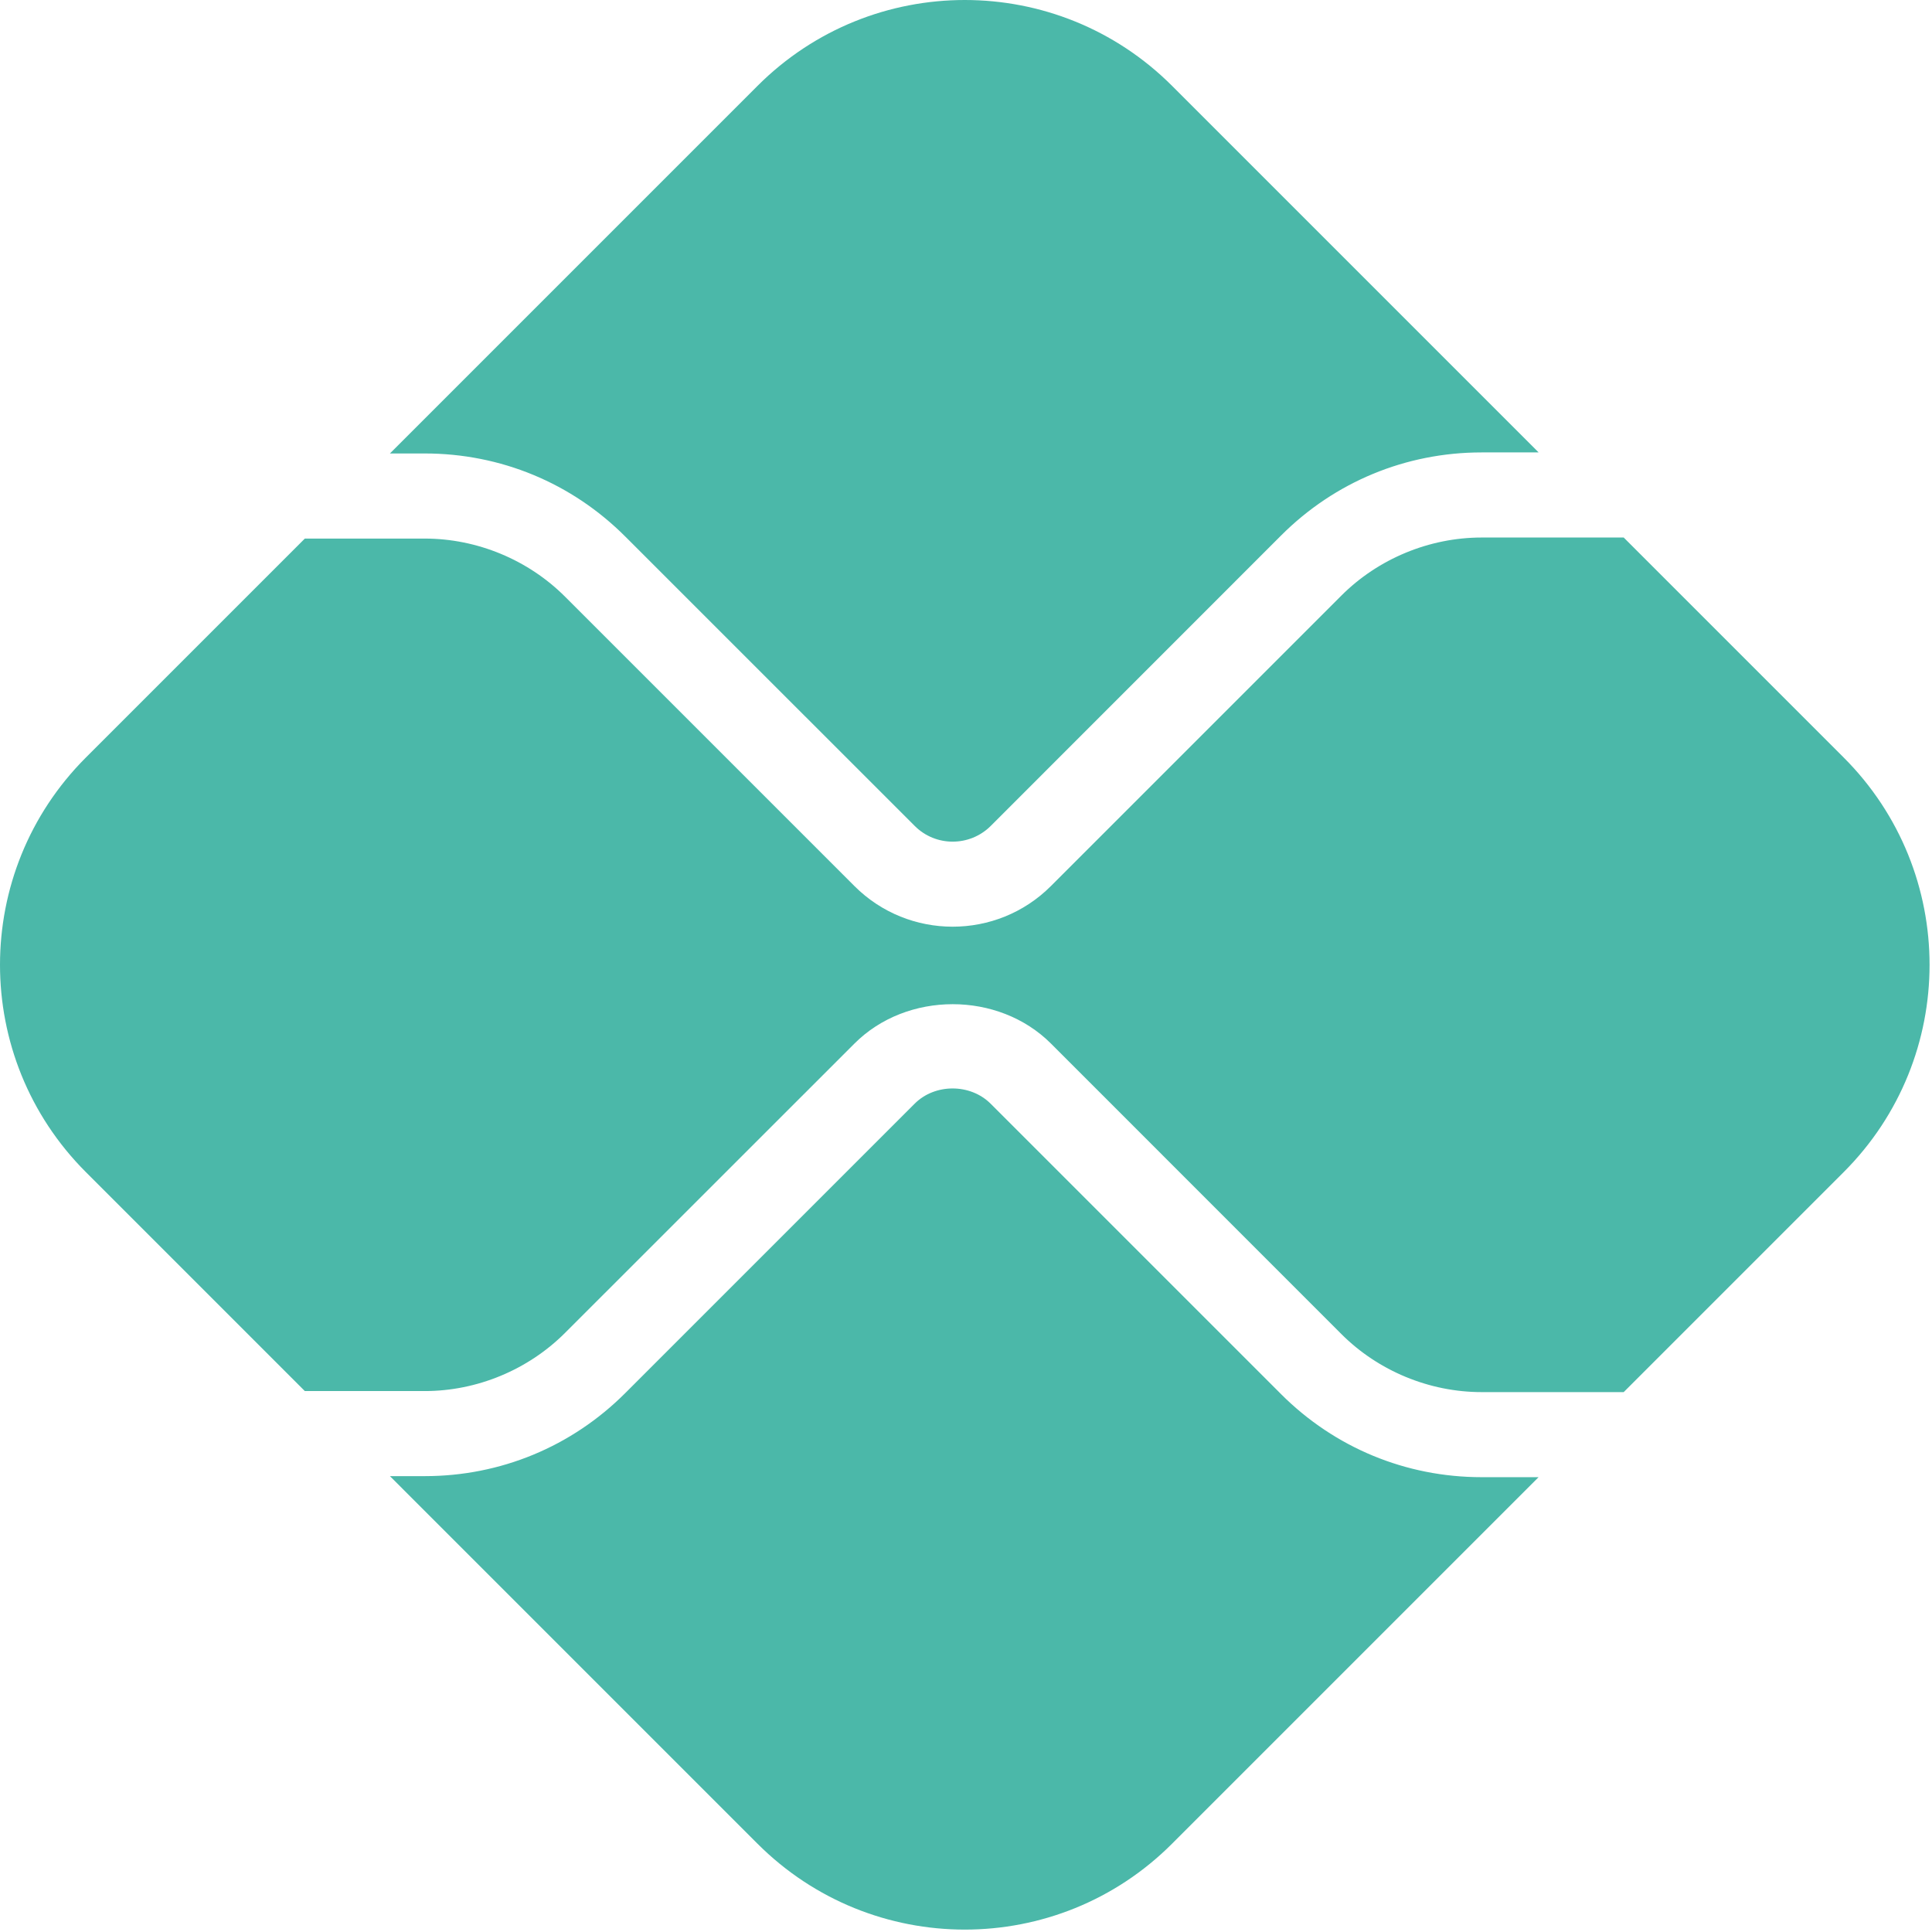
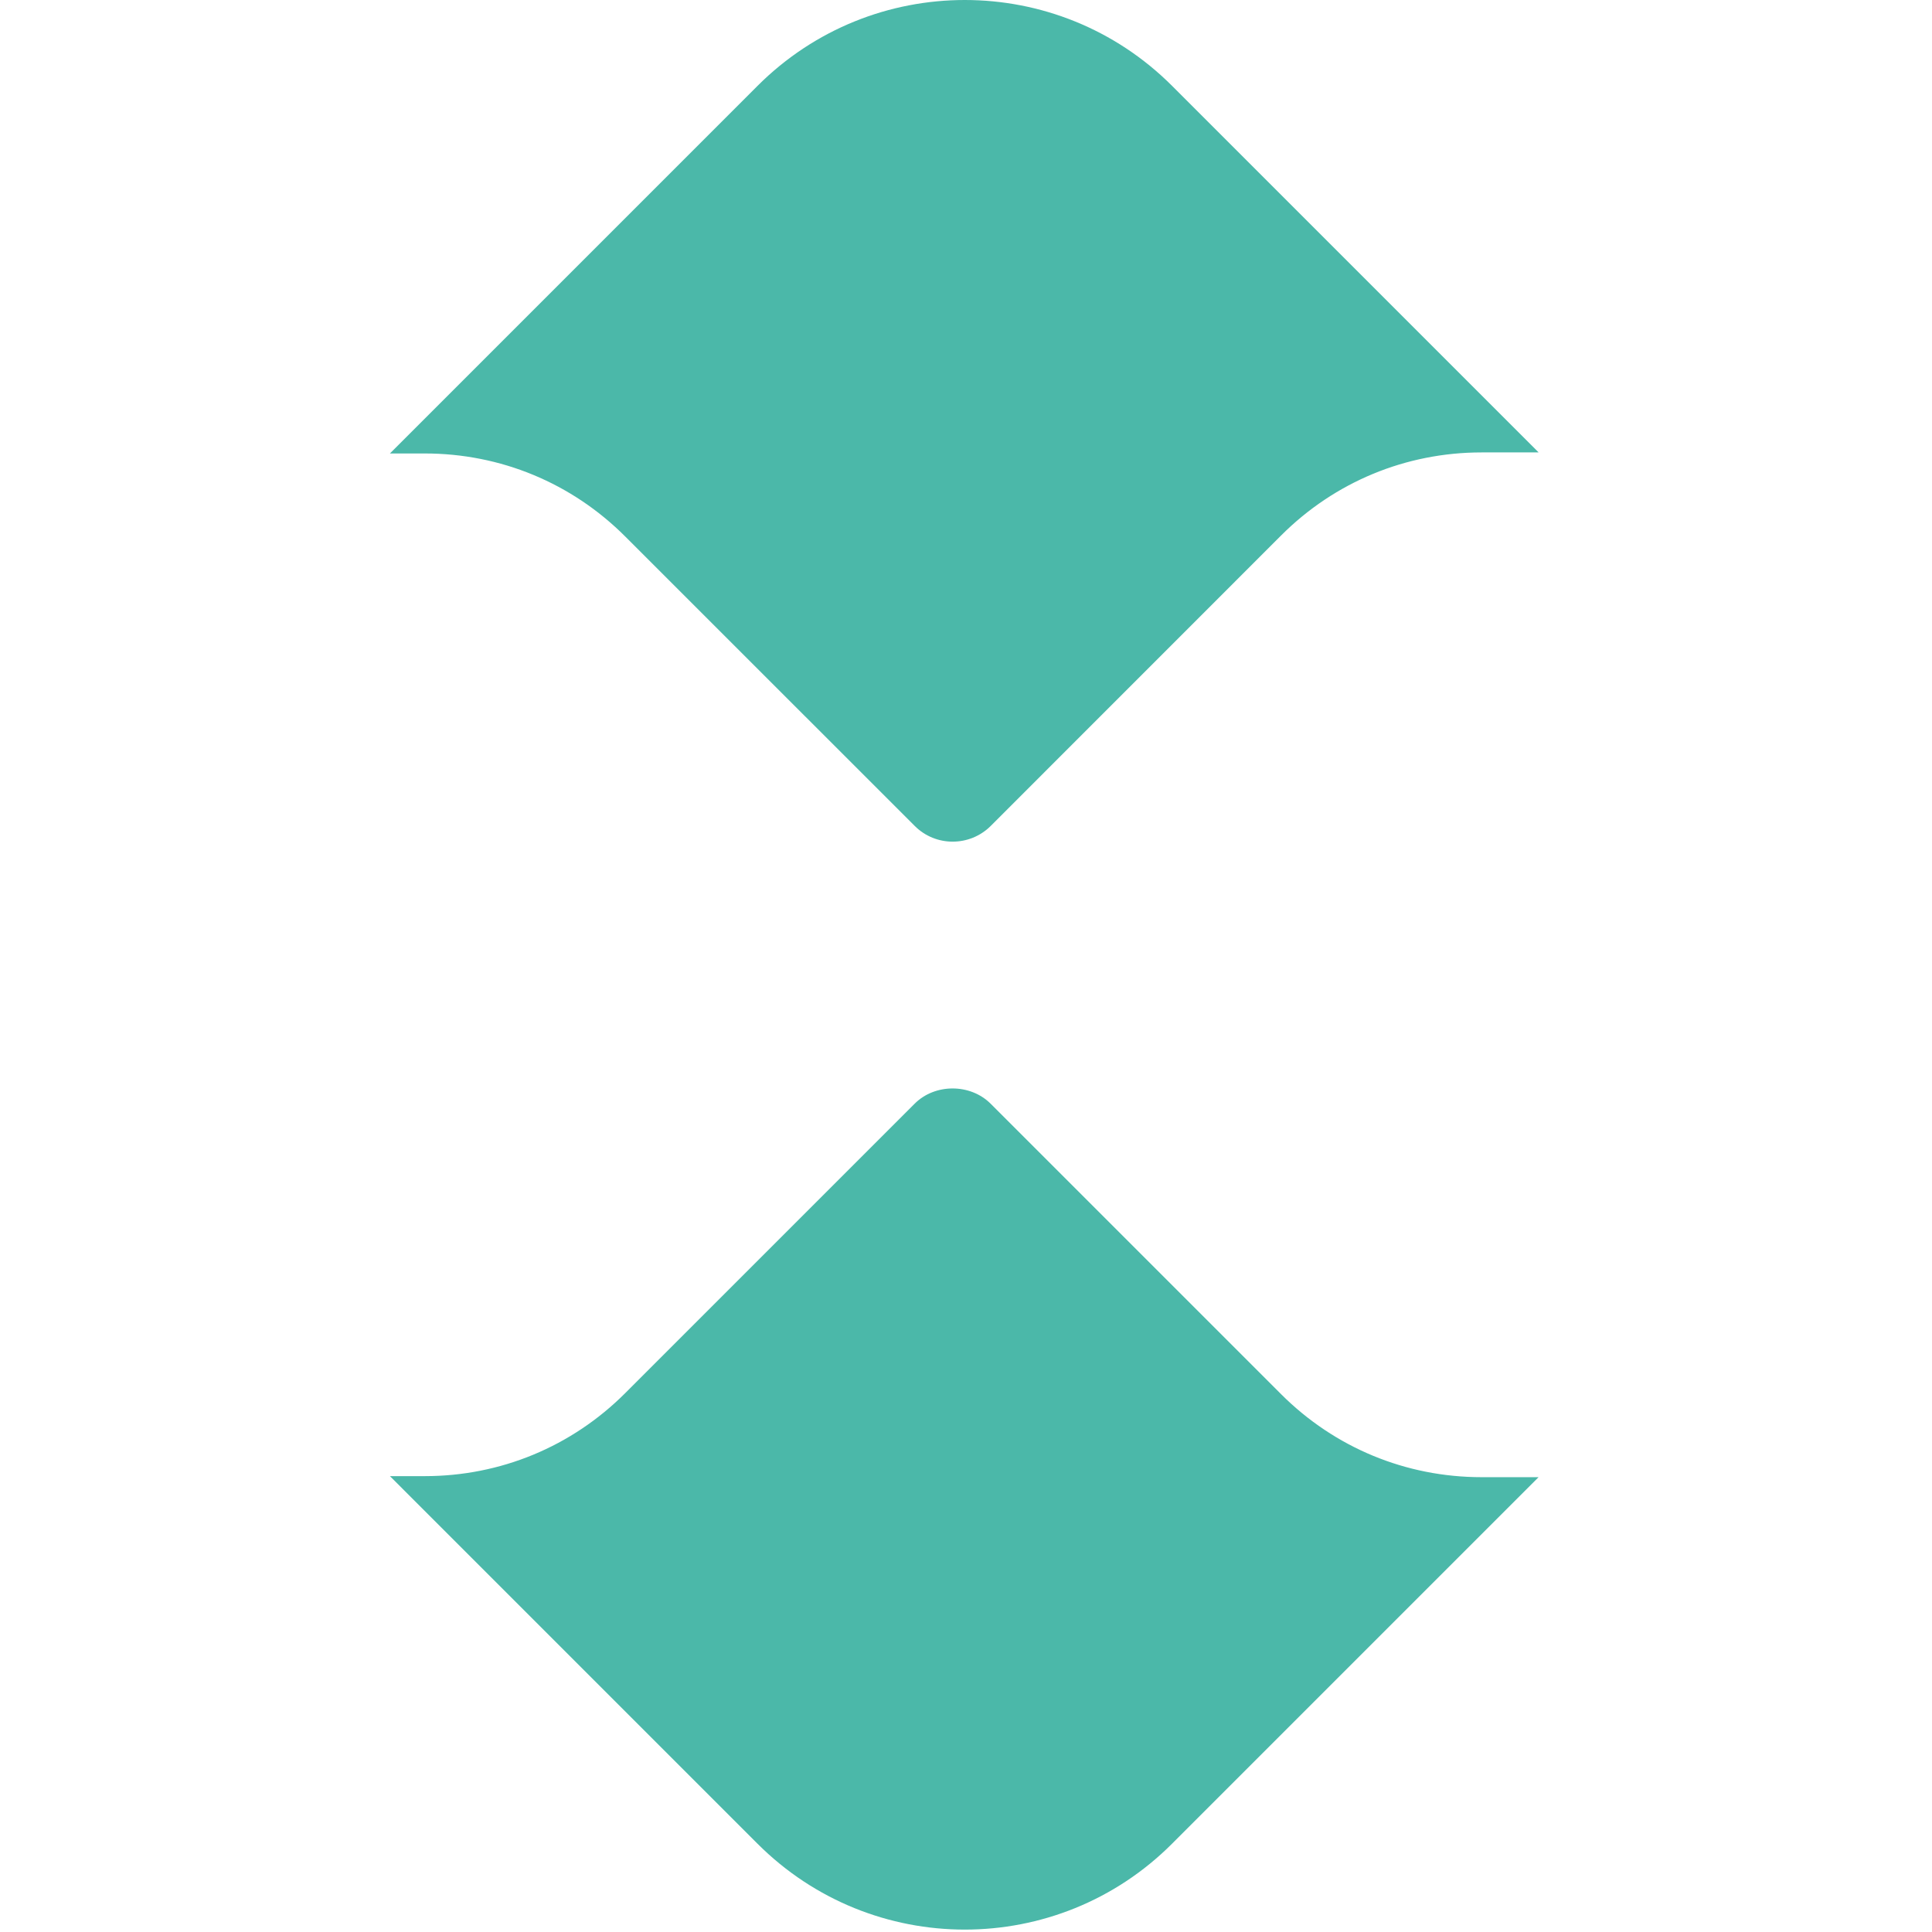
<svg xmlns="http://www.w3.org/2000/svg" viewBox="0 0 512 512">
  <g fill="#4BB8A9" fill-rule="evenodd">
    <path d="M112.57 391.19c20.056 0 38.928-7.808 53.12-22l76.693-76.692c5.385-5.404 14.765-5.384 20.15 0l76.989 76.989c14.191 14.172 33.045 21.98 53.12 21.98h15.098l-97.138 97.139c-30.326 30.344-79.505 30.344-109.85 0l-97.415-97.416h9.232zm280.068-271.294c-20.056 0-38.929 7.809-53.12 22l-76.97 76.99c-5.551 5.53-14.6 5.568-20.15-.02l-76.711-76.693c-14.192-14.191-33.046-21.999-53.12-21.999h-9.234l97.416-97.416c30.344-30.344 79.523-30.344 109.867 0l97.138 97.138h-15.116z" />
-     <path d="M22.758 200.753l58.024-58.024h31.787c13.84 0 27.384 5.605 37.172 15.394l76.694 76.693c7.178 7.179 16.596 10.768 26.033 10.768 9.417 0 18.854-3.59 26.014-10.75l76.989-76.99c9.787-9.787 23.331-15.393 37.171-15.393h37.654l58.3 58.302c30.343 30.344 30.343 79.523 0 109.867l-58.3 58.303H392.64c-13.84 0-27.384-5.605-37.171-15.394l-76.97-76.99c-13.914-13.894-38.172-13.894-52.066.02l-76.694 76.674c-9.788 9.788-23.332 15.413-37.172 15.413H80.782L22.758 310.62c-30.344-30.345-30.344-79.524 0-109.868" />
  </g>
</svg>